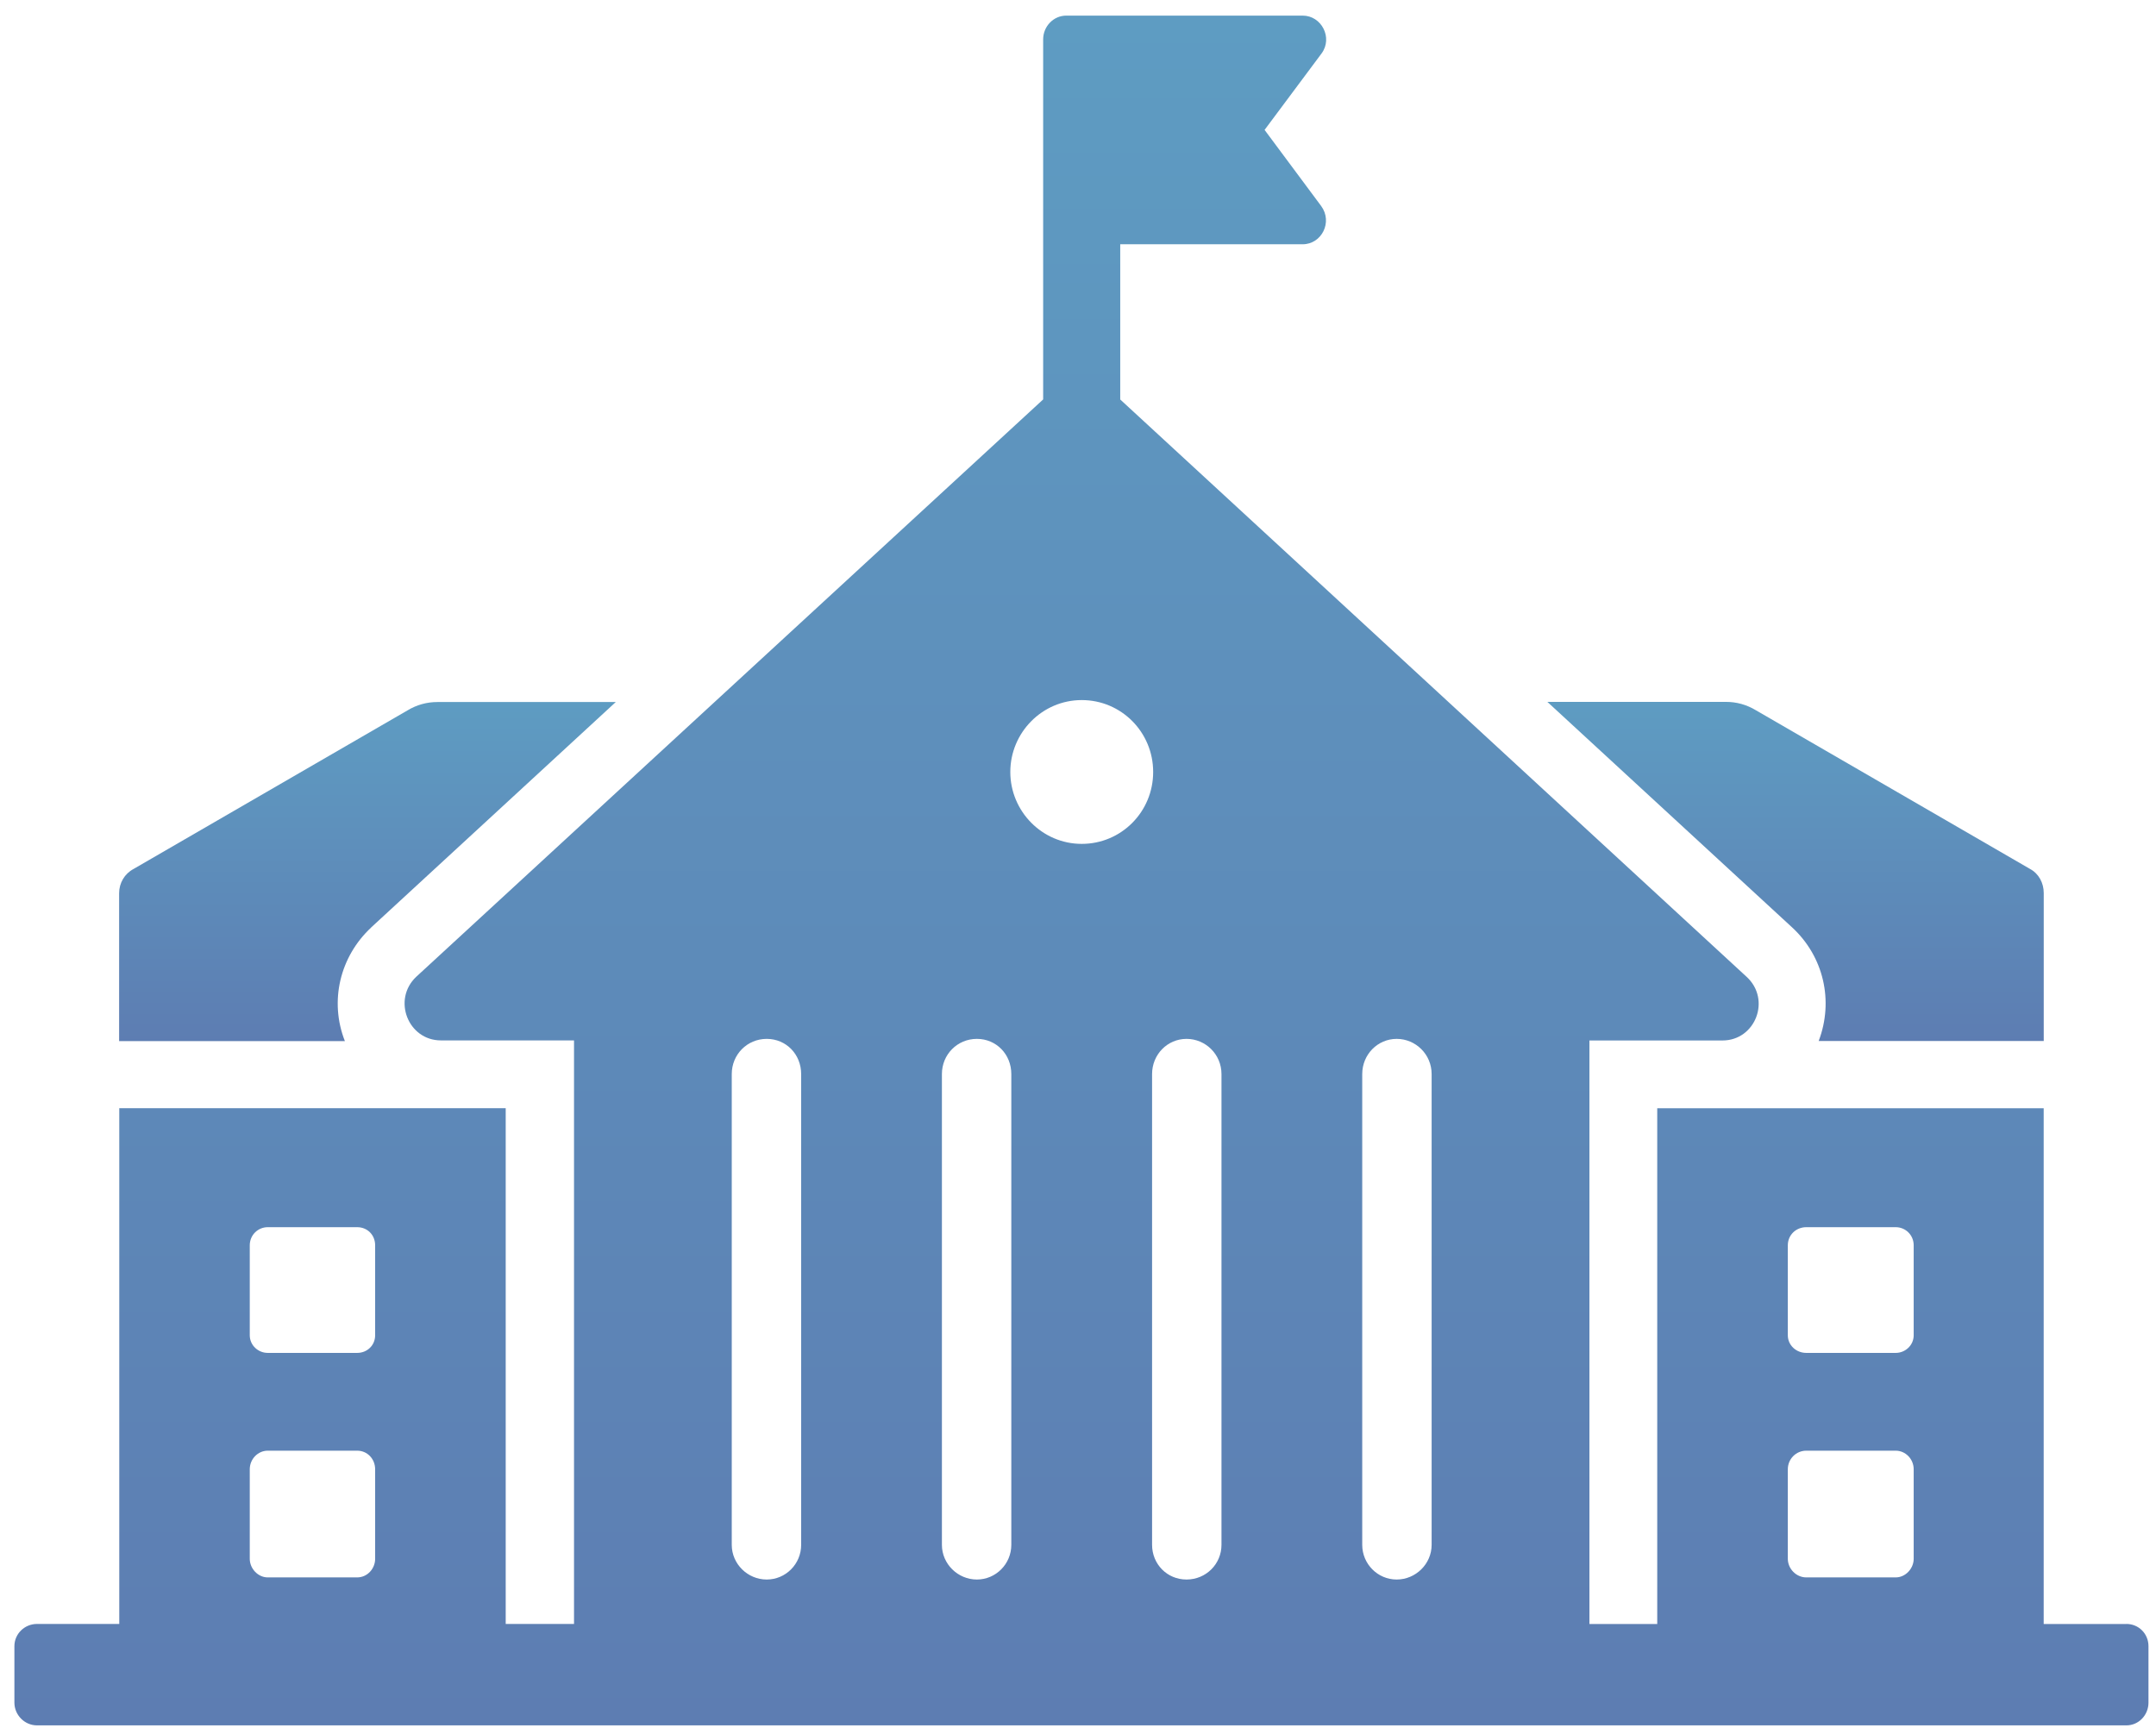
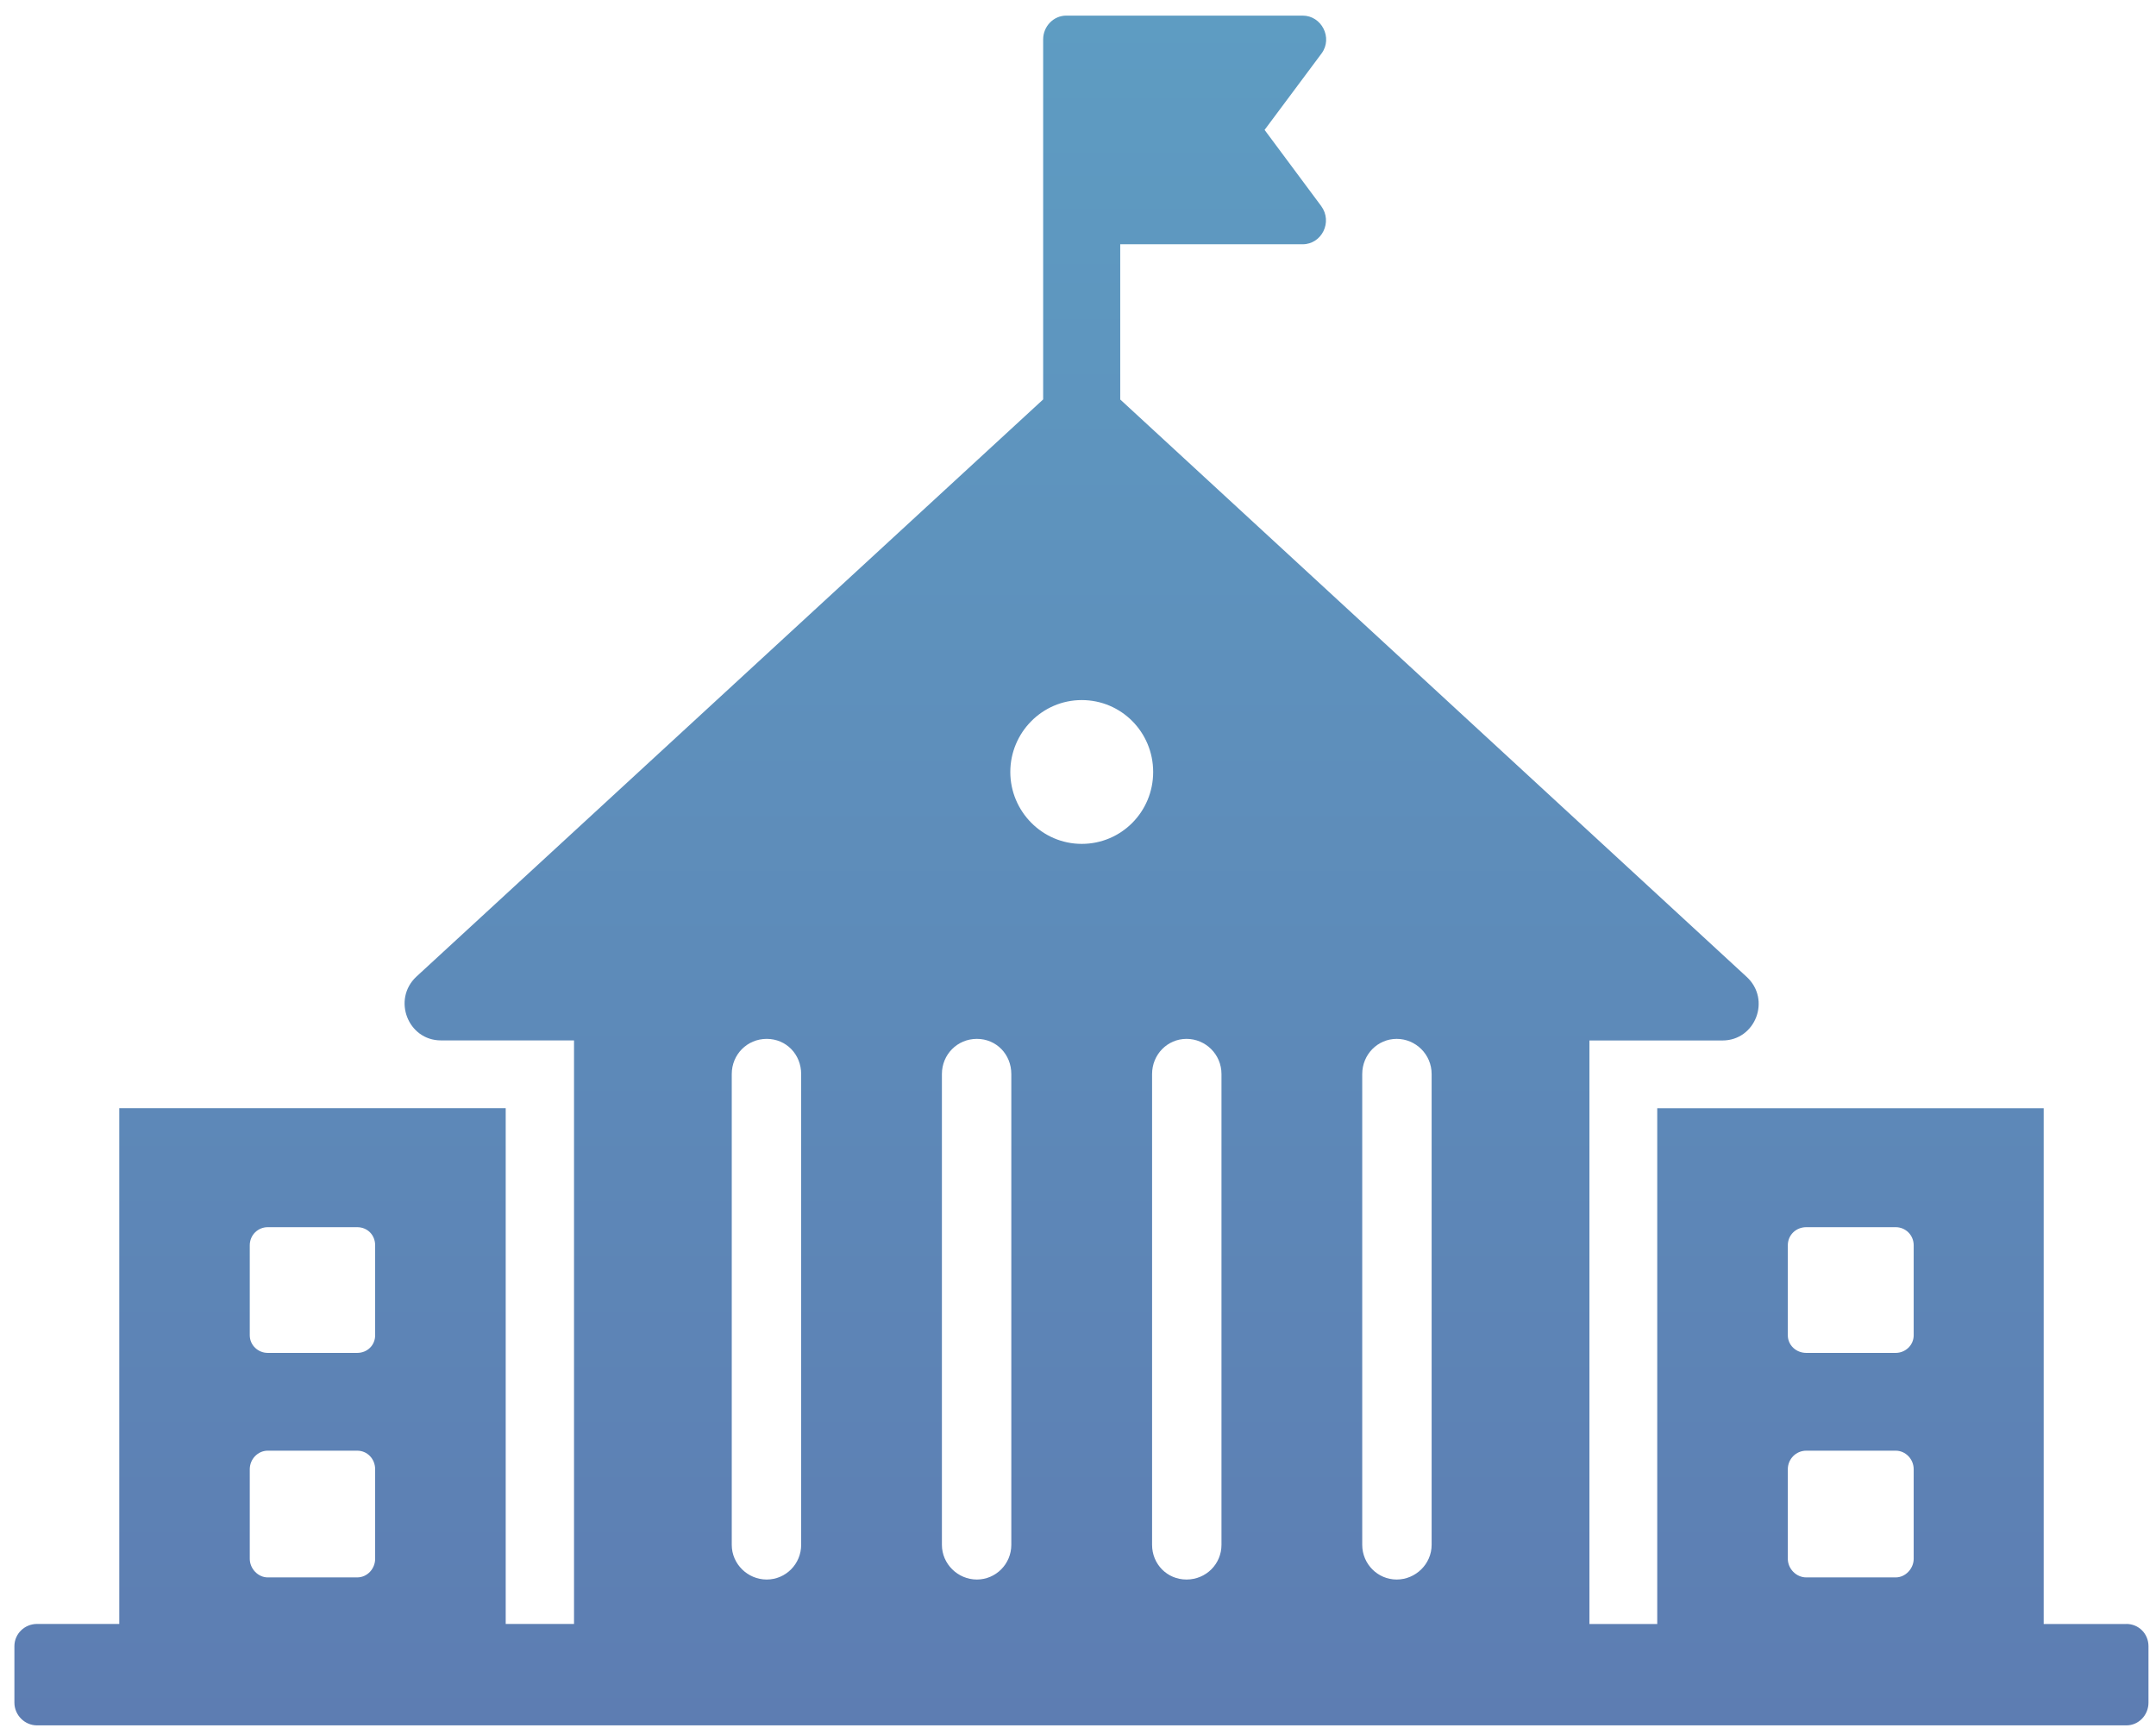
<svg xmlns="http://www.w3.org/2000/svg" width="131" height="105" viewBox="0 0 131 105" fill="none">
  <g clip-path="url(#clip0_1081_457)">
-     <path d="M22.553 56.359L37.415 42.662H26.581C25.936 42.662 25.322 42.83 24.76 43.17L8.107 52.811C7.576 53.094 7.238 53.655 7.238 54.278V63.269H20.956C20.003 60.848 20.648 58.139 22.553 56.363V56.359Z" fill="url(#paint0_linear_1081_457)" />
-     <path d="M110.501 63.26H124.179V54.269C124.179 53.651 123.872 53.085 123.341 52.802L106.688 43.161C106.126 42.821 105.512 42.653 104.867 42.653H94.019L108.882 56.35C110.813 58.126 111.427 60.83 110.506 63.256L110.501 63.26Z" fill="url(#paint1_linear_1081_457)" />
    <path d="M129.2 98.691H124.176V67.347H100.695V98.691H96.575V63.229H104.662C106.659 63.229 107.629 60.746 106.128 59.363L68.066 24.277V14.844H79.15C80.304 14.844 80.993 13.492 80.273 12.516L76.837 7.894L80.304 3.242C80.993 2.301 80.304 0.949 79.15 0.949H64.788C64.007 0.949 63.383 1.607 63.383 2.394V24.273L25.29 59.359C23.825 60.742 24.79 63.225 26.791 63.225H34.878V98.686H30.727V67.343H7.247V98.686H2.248C1.498 98.686 0.875 99.283 0.875 100.038V103.467C0.875 104.222 1.498 104.85 2.248 104.85H129.2C129.951 104.85 130.543 104.222 130.543 103.467V100.038C130.543 99.283 129.951 98.686 129.2 98.686V98.691ZM22.794 94.727C22.794 95.324 22.324 95.858 21.701 95.858H16.268C15.676 95.858 15.176 95.324 15.176 94.727V89.288C15.176 88.661 15.676 88.157 16.268 88.157H21.701C22.324 88.157 22.794 88.661 22.794 89.288V94.727ZM22.794 81.145C22.794 81.742 22.324 82.215 21.701 82.215H16.268C15.676 82.215 15.176 81.742 15.176 81.145V75.676C15.176 75.048 15.676 74.575 16.268 74.575H21.701C22.324 74.575 22.794 75.048 22.794 75.676V81.145ZM48.679 93.879C48.679 95.041 47.744 95.987 46.586 95.987C45.427 95.987 44.462 95.041 44.462 93.879V65.27C44.462 64.078 45.401 63.132 46.586 63.132C47.771 63.132 48.679 64.073 48.679 65.27V93.879ZM61.448 93.879C61.448 95.041 60.509 95.987 59.355 95.987C58.201 95.987 57.231 95.041 57.231 93.879V65.27C57.231 64.078 58.17 63.132 59.355 63.132C60.54 63.132 61.448 64.073 61.448 65.27V93.879ZM65.727 51.282C63.322 51.282 61.387 49.303 61.387 46.913C61.387 44.522 63.322 42.543 65.727 42.543C68.131 42.543 70.067 44.491 70.067 46.913C70.067 49.334 68.131 51.282 65.727 51.282ZM74.218 93.879C74.218 95.041 73.283 95.987 72.094 95.987C70.905 95.987 70.001 95.041 70.001 93.879V65.27C70.001 64.078 70.935 63.132 72.094 63.132C73.252 63.132 74.218 64.073 74.218 65.27V93.879ZM86.987 93.879C86.987 95.041 86.017 95.987 84.863 95.987C83.709 95.987 82.77 95.041 82.77 93.879V65.27C82.77 64.078 83.709 63.132 84.863 63.132C86.017 63.132 86.987 64.073 86.987 65.27V93.879ZM116.277 94.727C116.277 95.324 115.777 95.858 115.185 95.858H109.752C109.129 95.858 108.629 95.324 108.629 94.727V89.288C108.629 88.661 109.129 88.157 109.752 88.157H115.185C115.777 88.157 116.277 88.661 116.277 89.288V94.727ZM116.277 81.145C116.277 81.742 115.777 82.215 115.185 82.215H109.752C109.129 82.215 108.629 81.742 108.629 81.145V75.676C108.629 75.048 109.129 74.575 109.752 74.575H115.185C115.777 74.575 116.277 75.048 116.277 75.676V81.145Z" fill="url(#paint2_linear_1081_457)" />
  </g>
  <defs>
    <linearGradient id="paint0_linear_1081_457" x1="22.327" y1="42.662" x2="22.327" y2="63.269" gradientUnits="userSpaceOnUse">
      <stop stop-color="#5E9CC2" />
      <stop offset="1" stop-color="#5D7DB2" />
    </linearGradient>
    <linearGradient id="paint1_linear_1081_457" x1="109.099" y1="42.653" x2="109.099" y2="63.26" gradientUnits="userSpaceOnUse">
      <stop stop-color="#5E9CC2" />
      <stop offset="1" stop-color="#5D7DB2" />
    </linearGradient>
    <linearGradient id="paint2_linear_1081_457" x1="65.709" y1="0.949" x2="65.709" y2="104.85" gradientUnits="userSpaceOnUse">
      <stop stop-color="#5E9CC2" />
      <stop offset="1" stop-color="#5D7DB2" />
    </linearGradient>
    <clipPath id="clip0_1081_457">
      <rect width="129.668" height="103.901" fill="white" transform="translate(0.875 0.949)" />
    </clipPath>
  </defs>
</svg>